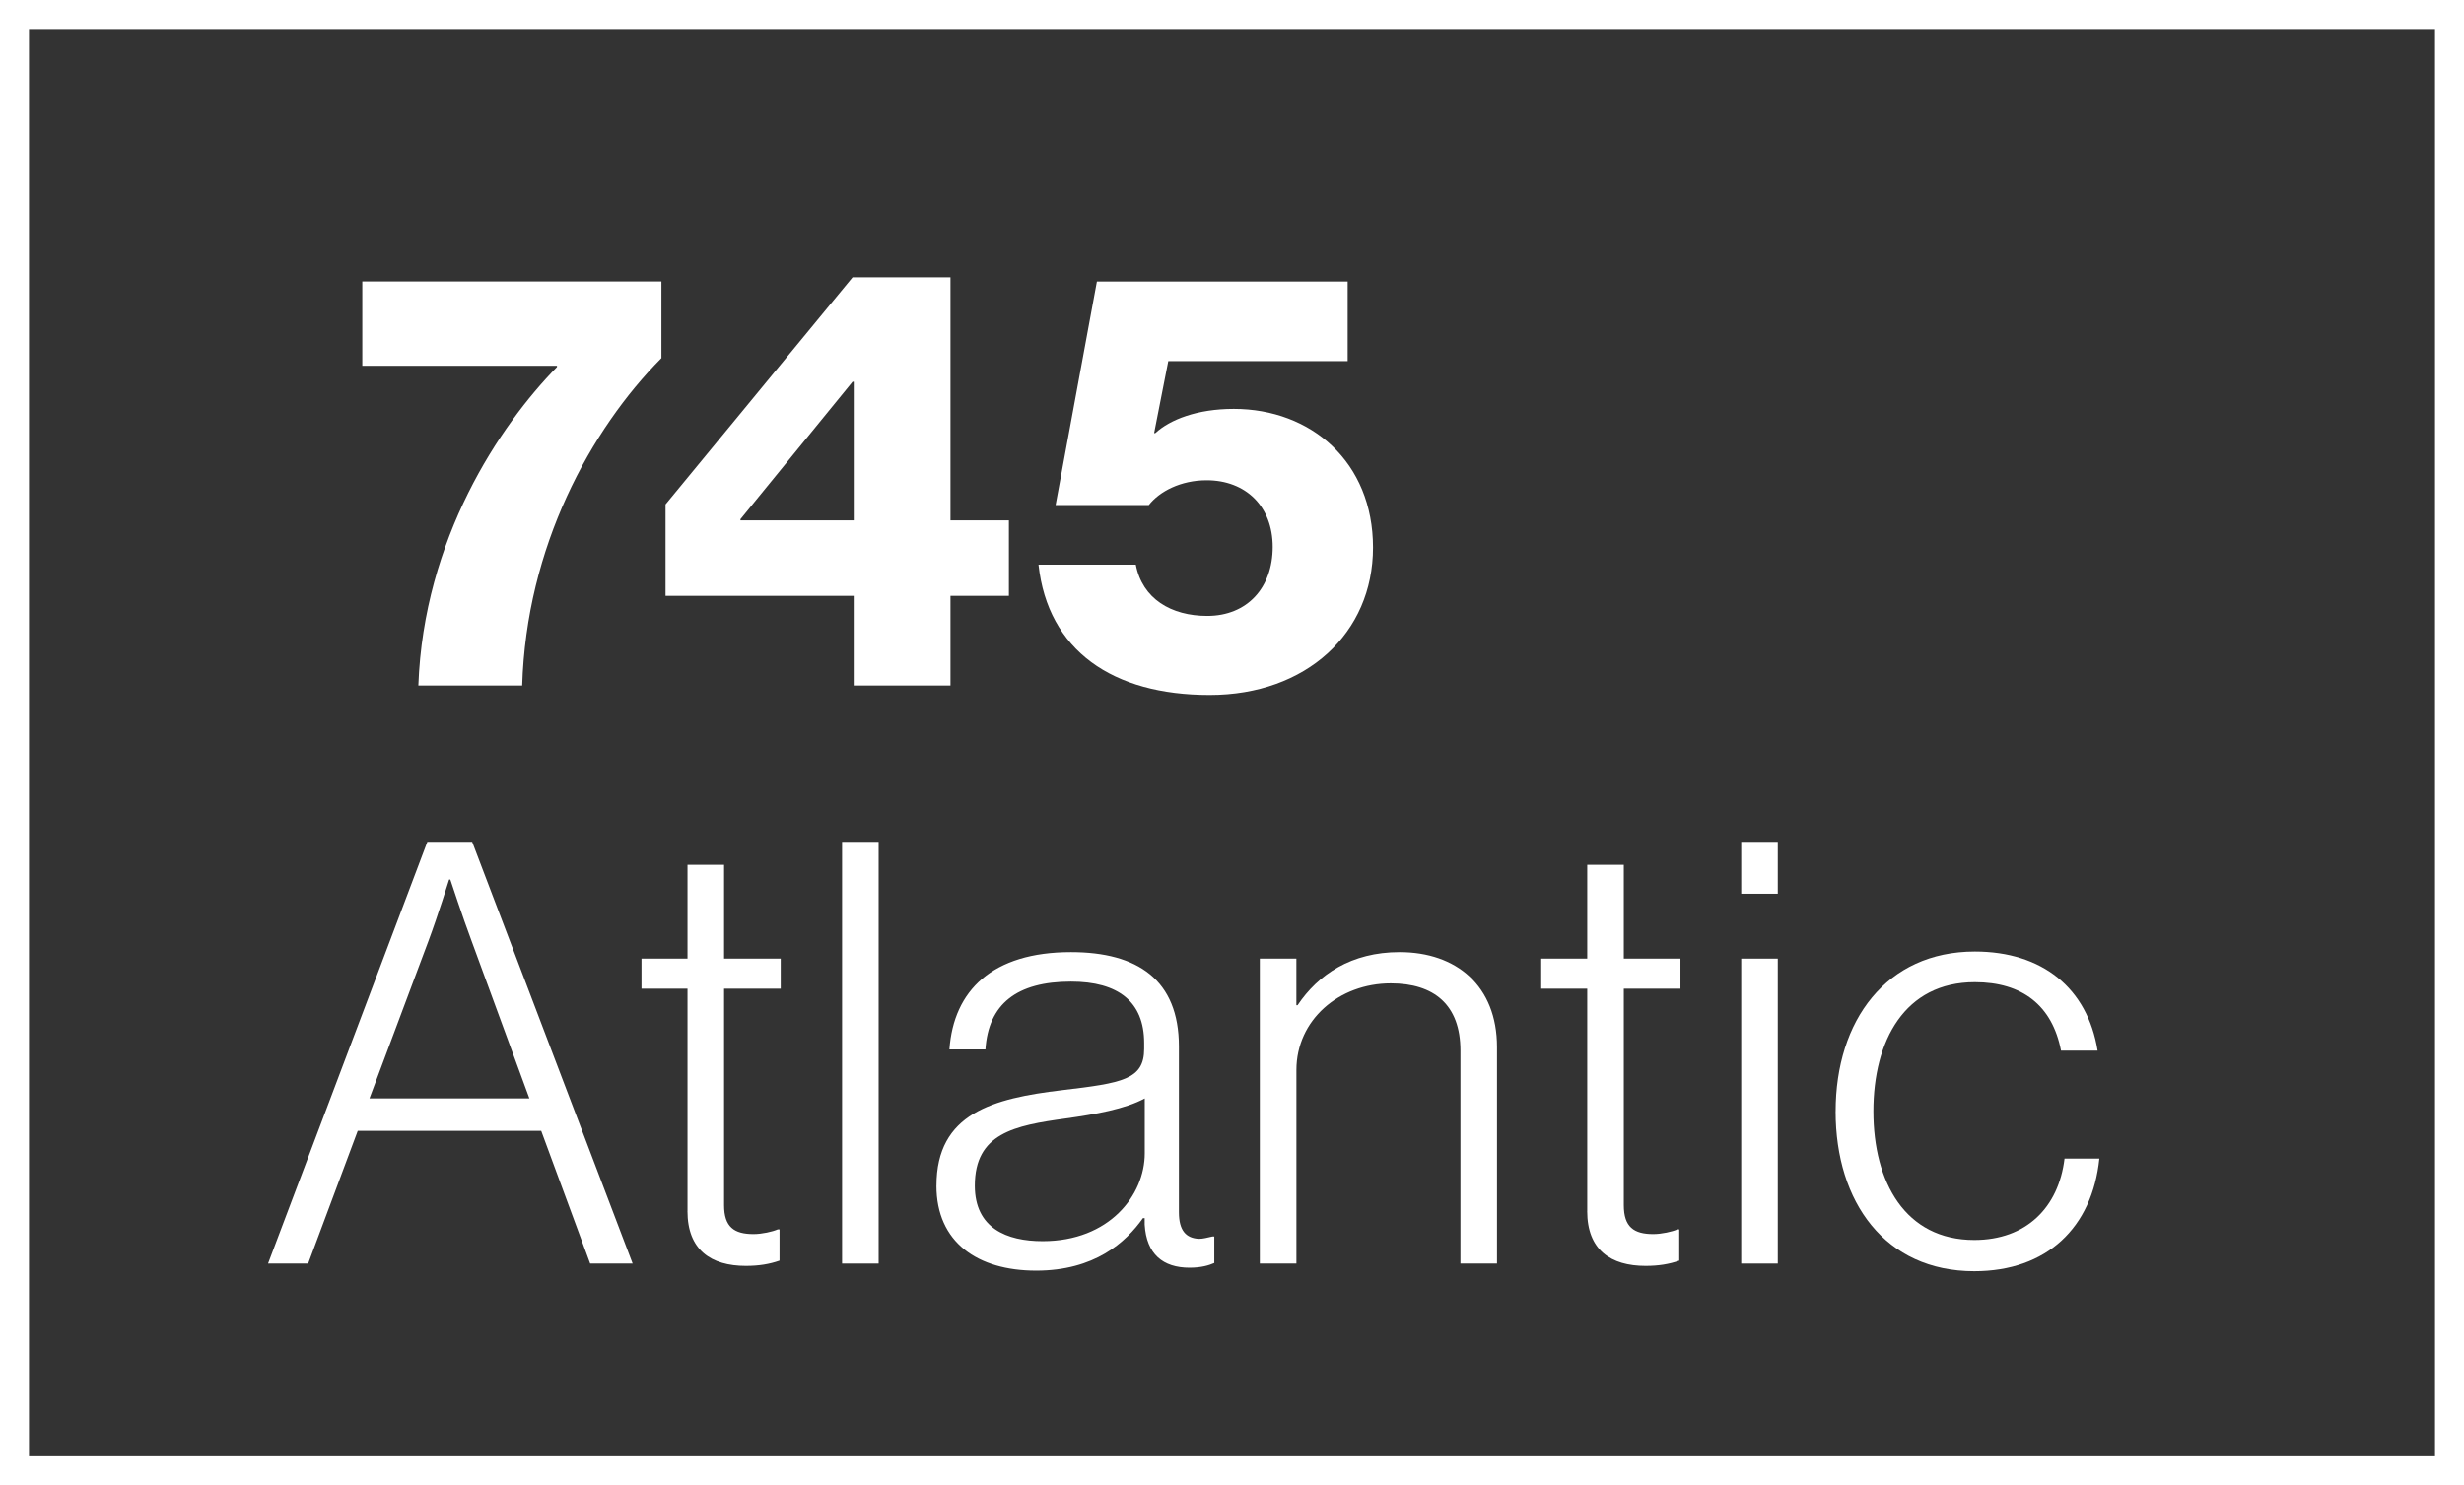
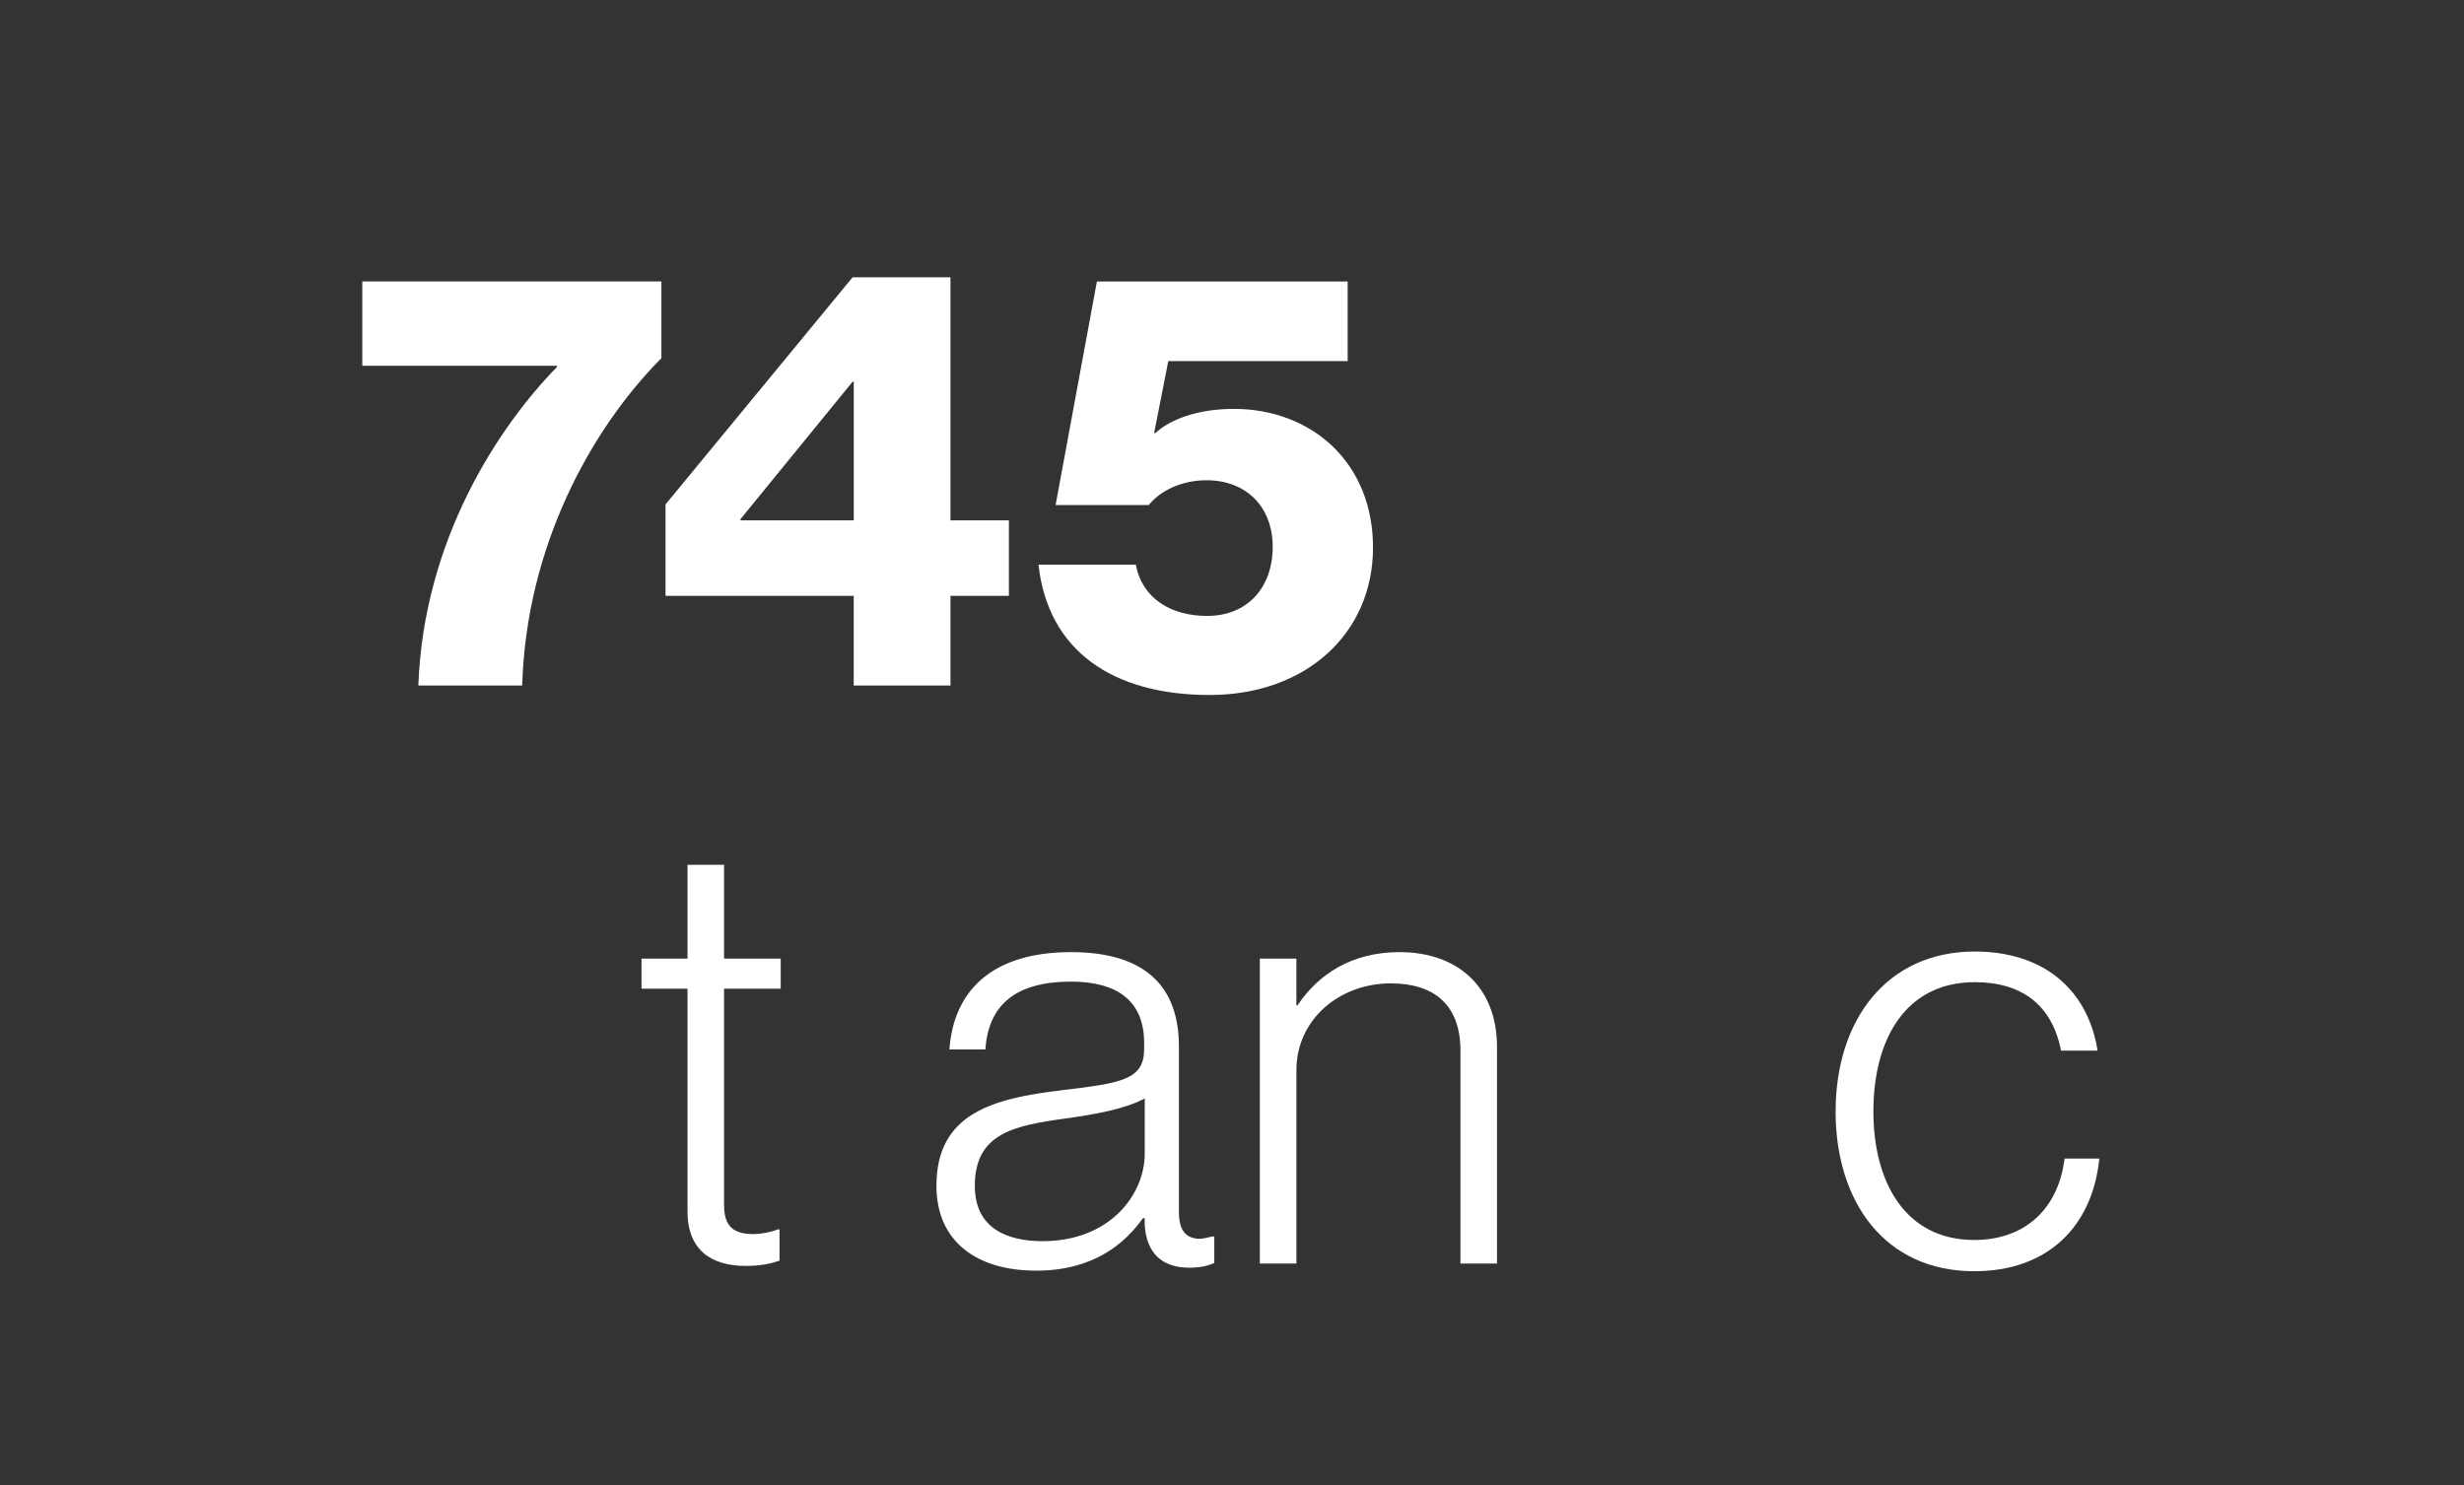
<svg xmlns="http://www.w3.org/2000/svg" viewBox="0 0 743.28 448.13">
  <rect x="0" y="0" width="743.28" height="448.13" fill="#333333" stroke="none" />
  <defs>
    <style>.d{fill:#fff;}</style>
  </defs>
  <g id="a" />
  <g id="b">
    <g id="c">
-       <path class="d" d="M743.28,448.13H0V0H743.28V448.13ZM8.74,439.39H734.54V8.74H8.74V439.39Z" />
      <g>
        <path class="d" d="M168.02,110.72v-.36h-58.73v-25.45h90.23v23.14c-21.36,21.54-40.76,56.95-42,98.78h-31.32c1.6-44.32,24.56-78.49,41.82-96.11Z" />
        <path class="d" d="M257.54,179.78h-56.78v-27.59l56.42-68.52h29.54v73.33h17.62v22.78h-17.62v27.05h-29.19v-27.05Zm0-22.78v-41.82h-.36l-33.82,41.47v.36h34.17Z" />
        <path class="d" d="M313.25,170.35h29.37c1.96,10.32,10.68,15.48,21.54,15.48,12.1,0,19.76-8.54,19.76-20.82s-8.19-20.11-19.93-20.11c-7.83,0-14.24,3.38-17.44,7.48h-28.12l12.46-67.45h75.64v24.03h-54.11l-4.27,21.71h.36c4.45-4.09,12.64-7.3,23.67-7.3,23.32,0,42,16.02,42,41.83s-20.11,44.49-49.3,44.49-48.77-13.35-51.61-39.33Z" />
      </g>
      <g>
-         <path class="d" d="M128.9,253.99h13.53l48.41,127.25h-12.81l-14.77-40.04h-55.35l-14.95,40.04h-12.1l48.05-127.25Zm30.79,77.42l-17.44-47.52c-2.67-7.12-6.41-18.51-6.41-18.51h-.36s-3.38,10.86-6.23,18.51l-17.8,47.52h48.23Z" />
        <path class="d" d="M207.39,365.4v-67.1h-13.88v-9.08h13.88v-28.3h11.03v28.3h17.09v9.08h-17.09v65.32c0,6.59,3.03,8.72,8.9,8.72,2.49,0,5.7-.71,7.3-1.42h.53v9.43c-3.03,1.07-6.23,1.6-10.15,1.6-10.5,0-17.62-4.81-17.62-16.55Z" />
-         <path class="d" d="M254.02,253.99h11.03v127.25h-11.03v-127.25Z" />
        <path class="d" d="M282.49,357.75c0-21.89,17.09-26.34,37.91-28.83,18.15-2.14,24.74-3.2,24.74-12.46v-1.78c0-12.46-7.83-18.51-22.07-18.51-16.37,0-24.92,6.76-25.81,20.47h-10.86c1.25-17.8,12.99-29.37,36.66-29.37,20.11,0,32.57,8.37,32.57,28.48v50.01c0,5.52,2.14,7.83,6.05,8.01,1.25,0,2.49-.36,4.09-.71h.53v8.01c-1.6,.71-3.92,1.42-7.47,1.42-8.01,0-12.99-4.09-13.53-12.99v-1.96h-.53c-5.16,7.3-14.59,15.84-32.21,15.84s-30.08-8.54-30.08-25.63Zm62.83-9.79v-16.55c-5.87,3.2-14.95,4.81-23.85,6.05-15.48,2.13-27.41,4.45-27.41,20.29,0,12.81,9.61,16.73,20.47,16.73,20.11,0,30.79-13.88,30.79-26.52Z" />
        <path class="d" d="M380.02,289.23h11.04v14.06h.36c6.23-9.26,16.2-16.02,30.79-16.02,17.09,0,29.37,10.14,29.37,28.65v65.32h-11.03v-64.25c0-13.88-8.01-20.29-21-20.29-15.66,0-28.48,11.04-28.48,26.16v58.38h-11.04v-92.01Z" />
-         <path class="d" d="M478.8,365.4v-67.1h-13.88v-9.08h13.88v-28.3h11.03v28.3h17.09v9.08h-17.09v65.32c0,6.59,3.03,8.72,8.9,8.72,2.49,0,5.7-.71,7.3-1.42h.53v9.43c-3.03,1.07-6.23,1.6-10.15,1.6-10.5,0-17.62-4.81-17.62-16.55Z" />
-         <path class="d" d="M525.25,253.99h11.03v15.66h-11.03v-15.66Zm0,35.24h11.03v92.01h-11.03v-92.01Z" />
        <path class="d" d="M553.73,335.32c0-27.41,15.31-48.23,42-48.23,20.29,0,33.99,11.03,37.02,29.9h-11.03c-2.67-13.7-11.75-20.65-25.99-20.65-21.18,0-30.61,17.62-30.61,38.98s9.61,38.8,30.43,38.8c15.66,0,25.45-9.79,27.23-24.56h10.5c-2.14,20.82-15.84,33.99-37.73,33.99-26.88,0-41.83-20.82-41.83-48.23Z" />
      </g>
    </g>
  </g>
</svg>